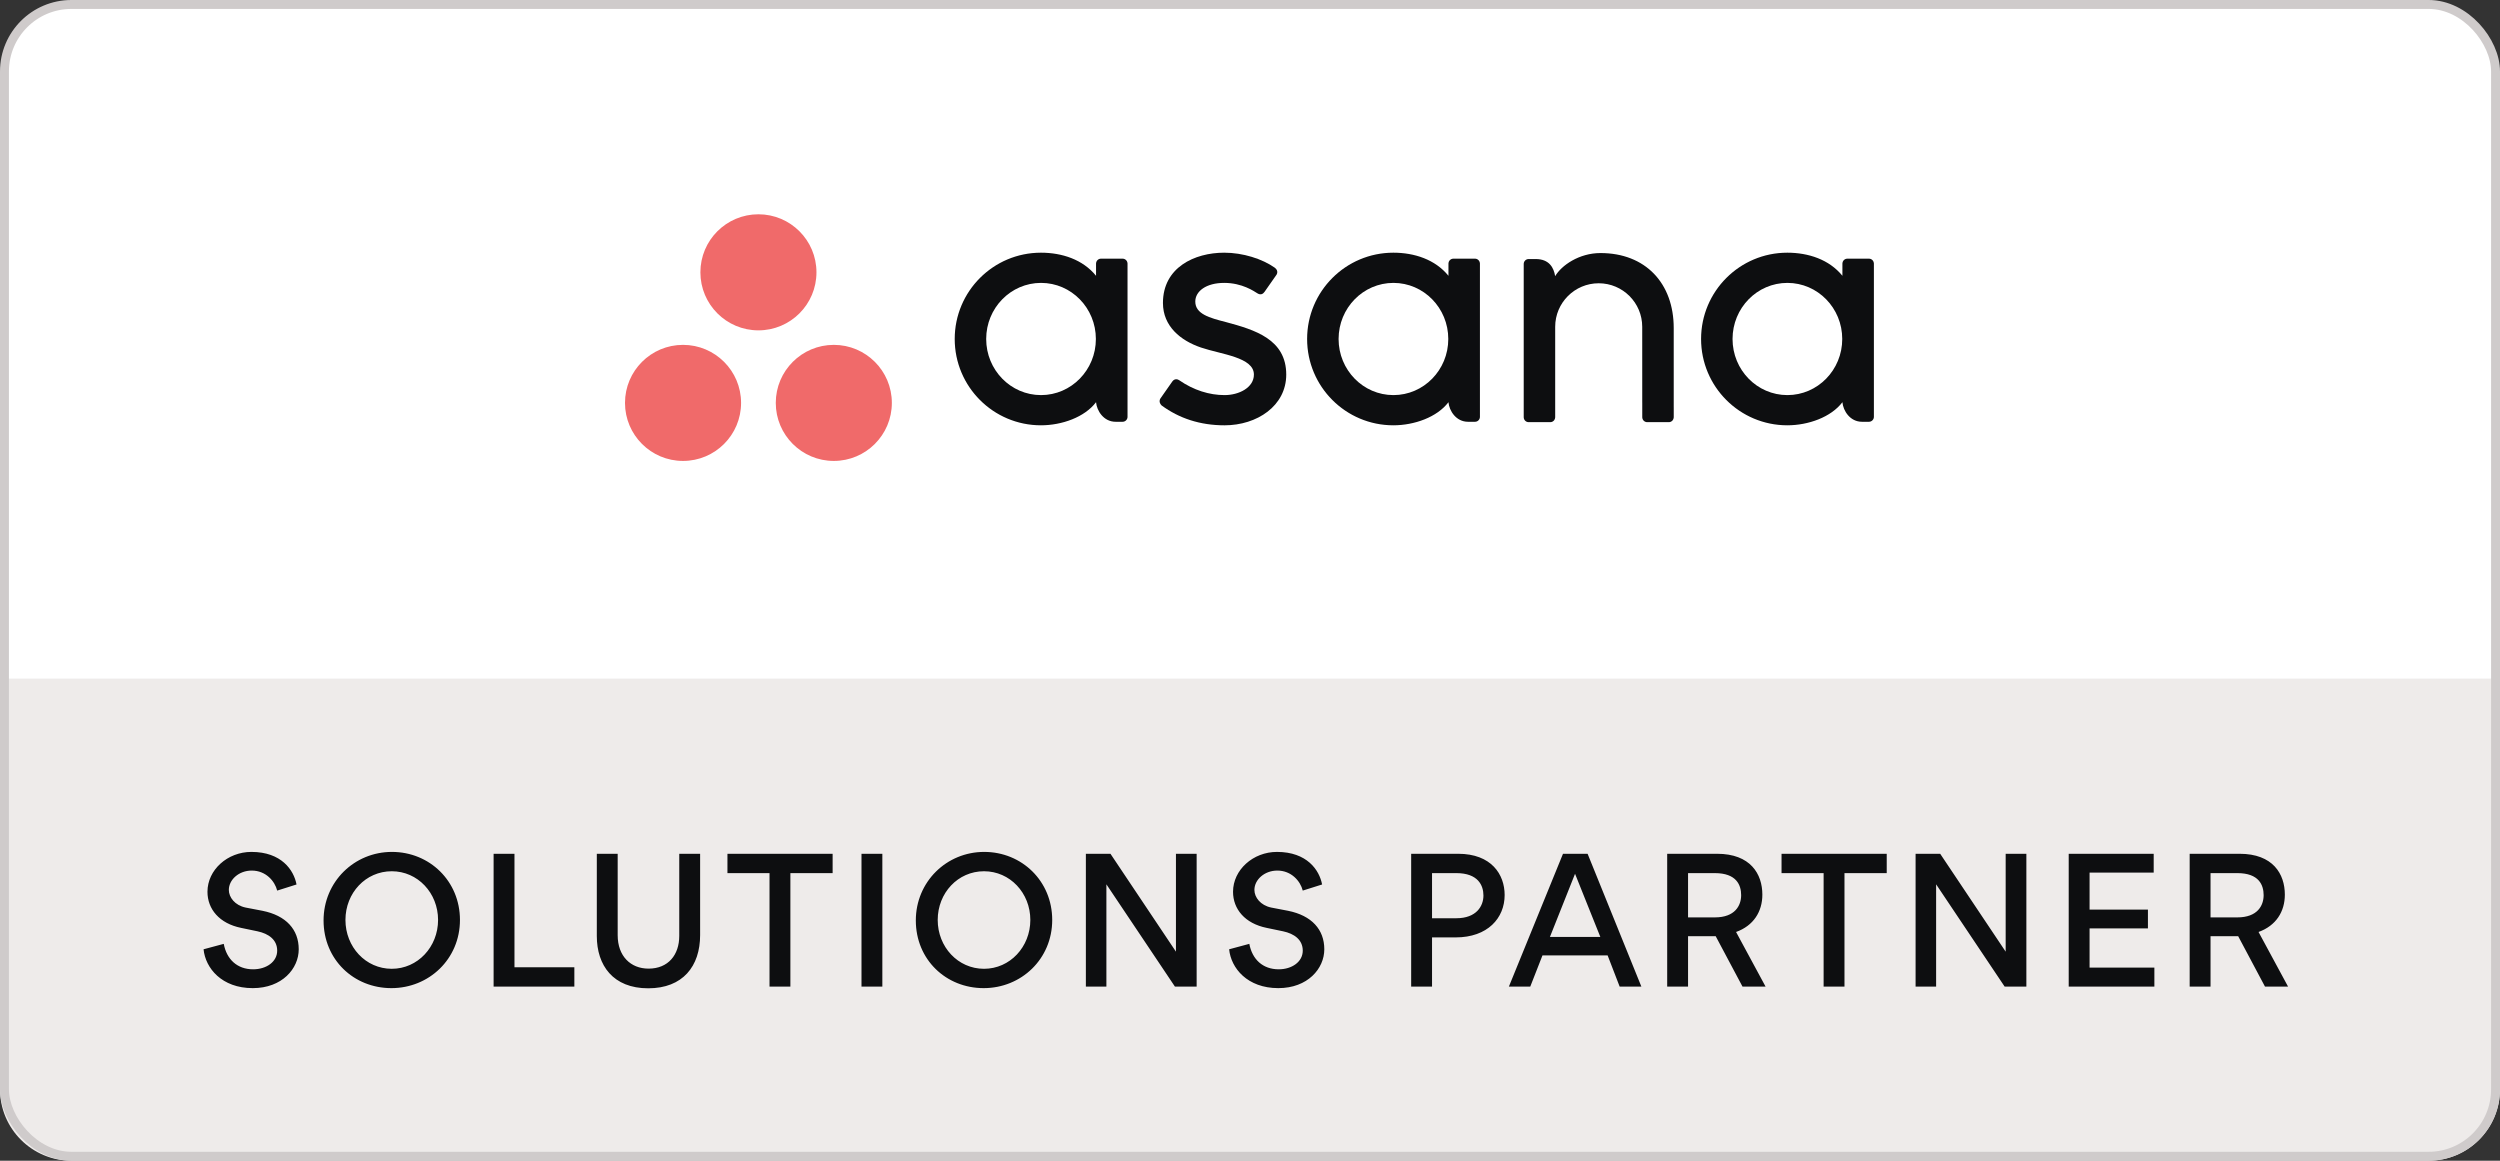
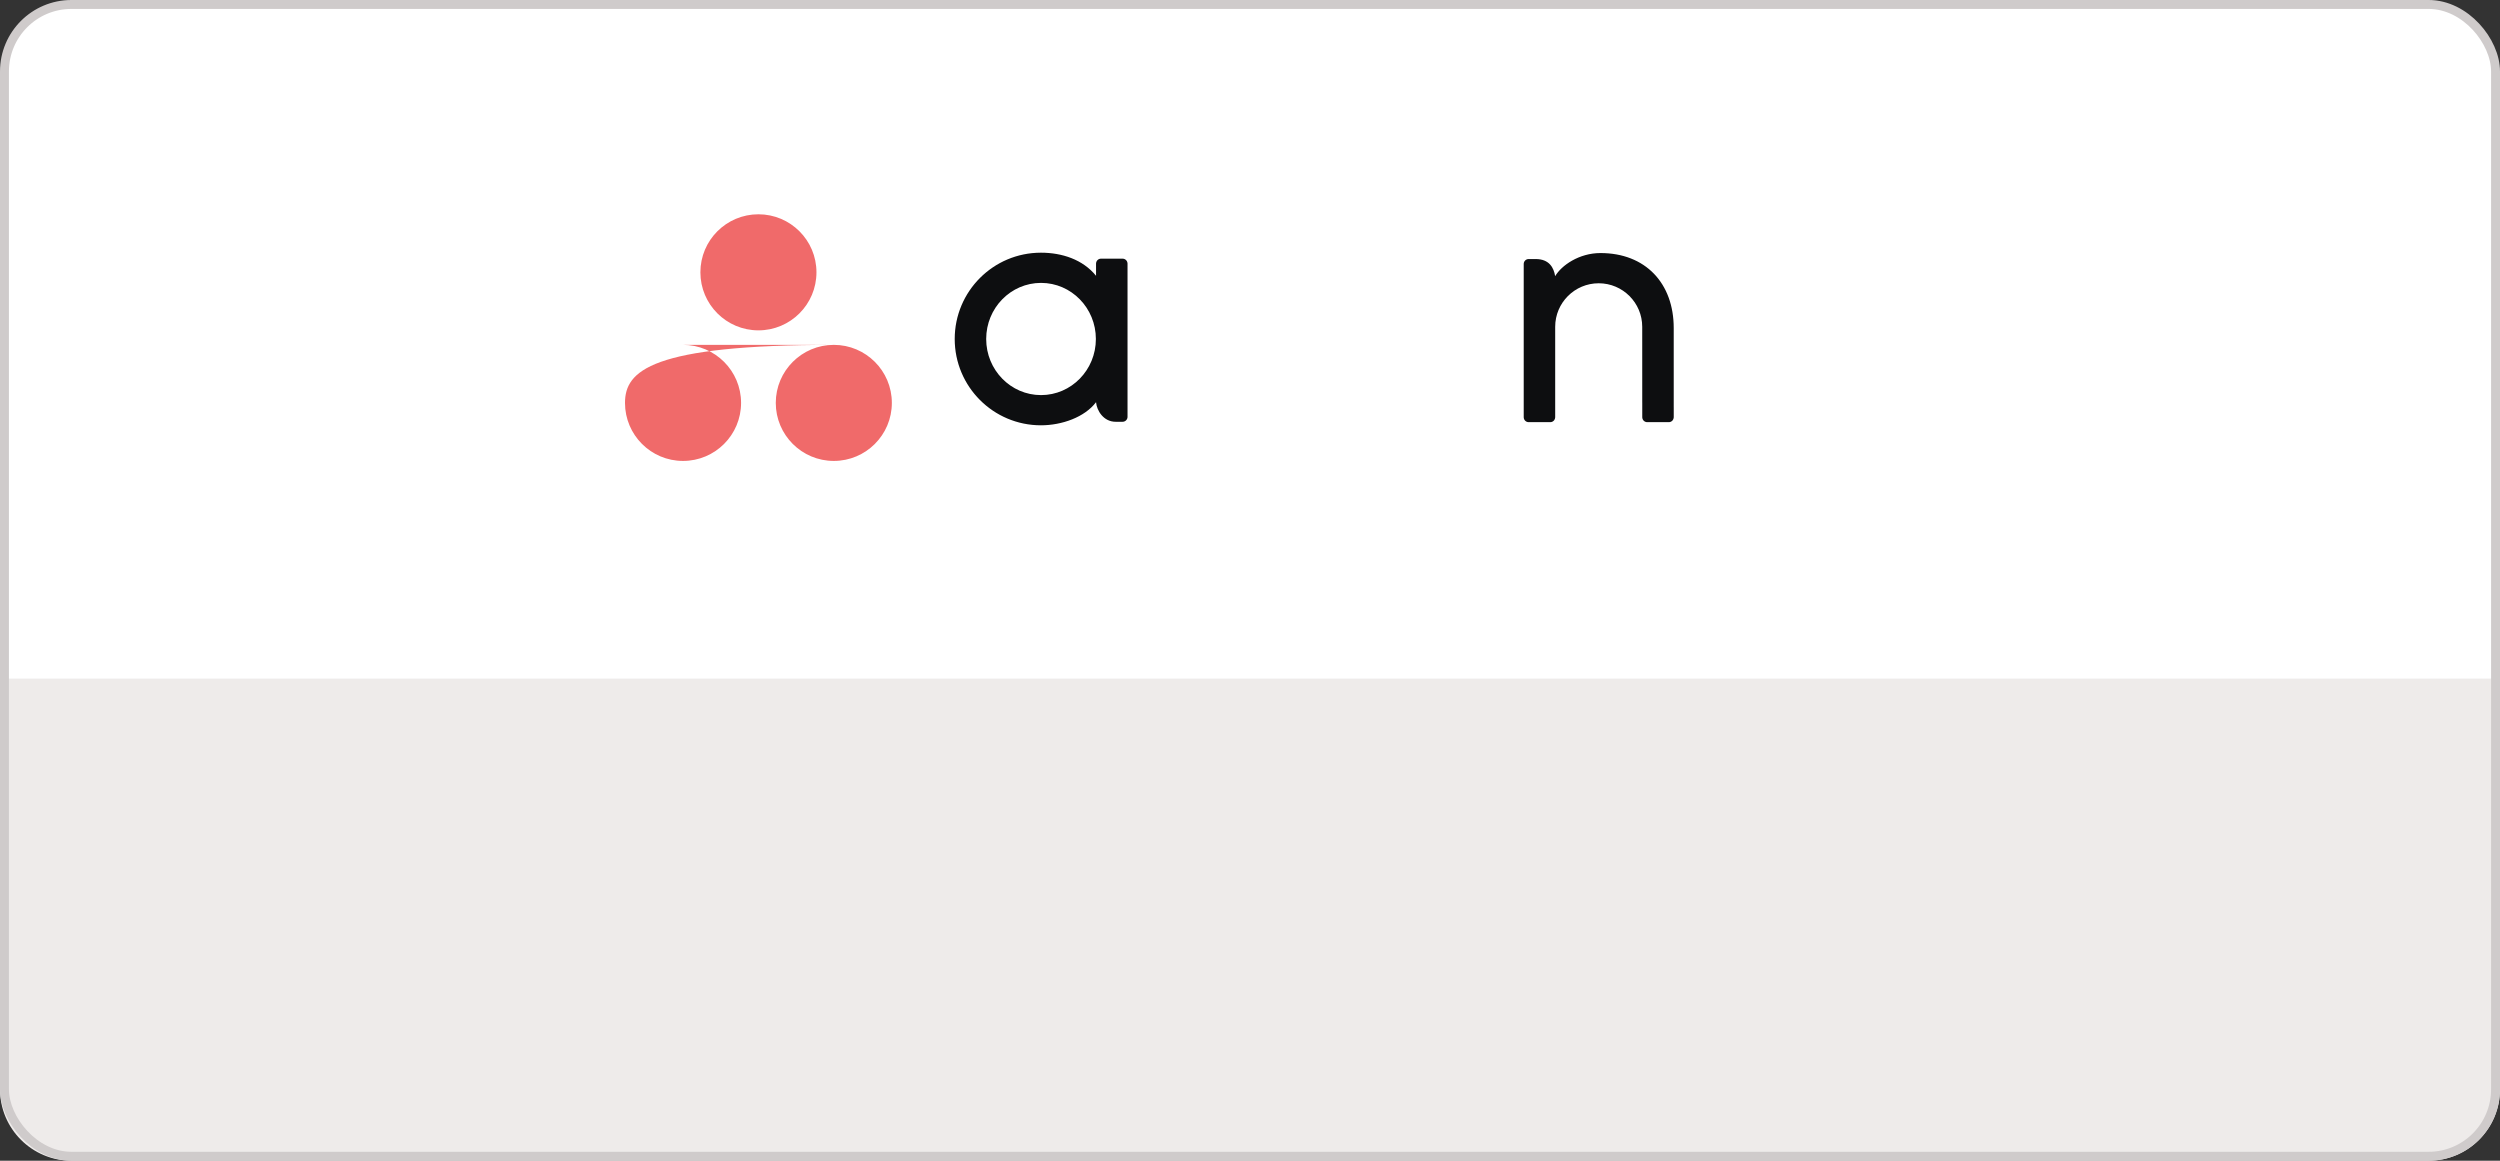
<svg xmlns="http://www.w3.org/2000/svg" width="280" height="130" viewBox="0 0 280 130" fill="none">
  <rect x="0" y="0" width="280" height="130" fill="#333333" stroke="none" />
  <rect x="0.5" y="0.5" width="279" height="129" rx="7.5" fill="white" />
  <path d="M0 76H280V122C280 126.418 276.418 130 272 130H8C3.582 130 0 126.418 0 122V76Z" fill="#EEEBEA" />
-   <path d="M28.309 110.671C31.596 110.671 33.458 108.486 33.458 106.32C33.458 104.116 32.052 102.539 29.392 102.007L27.511 101.646C26.314 101.399 25.63 100.506 25.63 99.67C25.63 98.53 26.751 97.504 28.195 97.504C29.772 97.504 30.779 98.682 31.045 99.746L33.211 99.062C32.907 97.447 31.52 95.414 28.157 95.414C25.478 95.414 23.236 97.428 23.236 99.879C23.236 101.817 24.566 103.432 27.017 103.926L28.841 104.306C30.095 104.572 31.045 105.256 31.045 106.472C31.045 107.726 29.829 108.562 28.347 108.562C26.561 108.562 25.383 107.441 25.06 105.712L22.799 106.32C23.008 108.429 24.832 110.671 28.309 110.671ZM36.239 103.09C36.239 107.479 39.621 110.671 43.839 110.671C48.038 110.671 51.515 107.422 51.515 103.033C51.515 98.682 48.114 95.414 43.896 95.414C39.678 95.414 36.239 98.758 36.239 103.09ZM38.69 103.033C38.69 100.012 40.951 97.58 43.877 97.58C46.784 97.58 49.064 100.012 49.064 103.033C49.064 106.054 46.784 108.505 43.877 108.505C40.951 108.505 38.69 106.054 38.69 103.033ZM57.621 108.334V95.623H55.284V110.5H64.328V108.334H57.621ZM78.414 104.724V95.623H76.077V104.819C76.077 106.947 74.842 108.486 72.638 108.486C70.624 108.486 69.18 107.08 69.18 104.743V95.623H66.843V104.838C66.843 108.125 68.667 110.69 72.6 110.69C76.476 110.69 78.414 108.22 78.414 104.724ZM81.474 97.789H86.186V110.5H88.523V97.789H93.254V95.623H81.474V97.789ZM96.487 110.5H98.823V95.623H96.487V110.5ZM102.572 103.09C102.572 107.479 105.954 110.671 110.172 110.671C114.371 110.671 117.848 107.422 117.848 103.033C117.848 98.682 114.447 95.414 110.229 95.414C106.011 95.414 102.572 98.758 102.572 103.09ZM105.023 103.033C105.023 100.012 107.284 97.58 110.21 97.58C113.117 97.58 115.397 100.012 115.397 103.033C115.397 106.054 113.117 108.505 110.21 108.505C107.284 108.505 105.023 106.054 105.023 103.033ZM131.592 110.5H134.024V95.623H131.706V106.586L124.372 95.623H121.617V110.5H123.916V99.043L131.592 110.5ZM143.173 110.671C146.46 110.671 148.322 108.486 148.322 106.32C148.322 104.116 146.916 102.539 144.256 102.007L142.375 101.646C141.178 101.399 140.494 100.506 140.494 99.67C140.494 98.53 141.615 97.504 143.059 97.504C144.636 97.504 145.643 98.682 145.909 99.746L148.075 99.062C147.771 97.447 146.384 95.414 143.021 95.414C140.342 95.414 138.1 97.428 138.1 99.879C138.1 101.817 139.43 103.432 141.881 103.926L143.705 104.306C144.959 104.572 145.909 105.256 145.909 106.472C145.909 107.726 144.693 108.562 143.211 108.562C141.425 108.562 140.247 107.441 139.924 105.712L137.663 106.32C137.872 108.429 139.696 110.671 143.173 110.671ZM168.52 100.24C168.52 97.941 167.038 95.623 163.314 95.623H158.051V110.5H160.388V104.99H163.029C166.62 104.99 168.52 102.824 168.52 100.24ZM166.145 100.297C166.145 101.475 165.366 102.843 163.105 102.843H160.388V97.789H163.105C165.556 97.789 166.145 99.176 166.145 100.297ZM168.995 110.5H171.389L172.757 107.004H180.053L181.402 110.5H183.834L177.811 95.623H175.056L168.995 110.5ZM176.405 97.865L179.236 104.933H173.593L176.405 97.865ZM189.062 110.5V104.857H192.159L195.161 110.5H197.745L194.439 104.382C196.396 103.679 197.384 102.102 197.384 100.202C197.384 97.884 196.054 95.623 192.311 95.623H186.725V110.5H189.062ZM192.064 102.748H189.062V97.789H192.064C194.496 97.789 195.009 99.138 195.009 100.259C195.009 101.418 194.325 102.748 192.064 102.748ZM199.533 97.789H204.245V110.5H206.582V97.789H211.313V95.623H199.533V97.789ZM224.521 110.5H226.953V95.623H224.635V106.586L217.301 95.623H214.546V110.5H216.845V99.043L224.521 110.5ZM241.214 97.732V95.623H231.695V110.5H241.29V108.372H234.032V103.983H240.568V101.874H234.032V97.732H241.214ZM247.58 110.5V104.857H250.677L253.679 110.5H256.263L252.957 104.382C254.914 103.679 255.902 102.102 255.902 100.202C255.902 97.884 254.572 95.623 250.829 95.623H245.243V110.5H247.58ZM250.582 102.748H247.58V97.789H250.582C253.014 97.789 253.527 99.138 253.527 100.259C253.527 101.418 252.843 102.748 250.582 102.748Z" fill="#0D0E10" />
-   <path fill-rule="evenodd" clip-rule="evenodd" d="M206.35 45.048C206.435 46.012 207.206 47.239 208.542 47.239H209.324C209.627 47.239 209.876 46.991 209.876 46.688V29.493H209.872C209.857 29.203 209.617 28.971 209.324 28.971H206.902C206.609 28.971 206.369 29.203 206.353 29.493H206.35V30.89C204.866 29.06 202.526 28.301 200.179 28.301C194.845 28.301 190.521 32.629 190.521 37.967C190.521 43.306 194.845 47.634 200.179 47.634V47.634C202.526 47.634 205.083 46.723 206.35 45.045L206.35 45.048ZM200.188 44.251C196.796 44.251 194.045 41.438 194.045 37.967C194.045 34.497 196.796 31.684 200.188 31.684C203.581 31.684 206.331 34.497 206.331 37.967C206.331 41.438 203.581 44.251 200.188 44.251Z" fill="#0D0E10" />
  <path fill-rule="evenodd" clip-rule="evenodd" d="M187.458 45.639L187.457 36.741H187.457C187.457 31.726 184.295 28.342 179.254 28.342C176.847 28.342 174.874 29.735 174.177 30.932C174.027 29.996 173.53 29.013 171.991 29.013H171.207C170.904 29.013 170.656 29.261 170.656 29.565V45.091C170.656 45.091 170.656 45.092 170.656 45.093V46.761H170.659C170.675 47.05 170.914 47.282 171.207 47.282H173.63C173.667 47.282 173.703 47.278 173.738 47.271C173.754 47.268 173.769 47.262 173.785 47.257C173.803 47.252 173.822 47.247 173.839 47.24C173.86 47.231 173.88 47.219 173.9 47.208C173.91 47.202 173.92 47.198 173.93 47.192C173.954 47.176 173.976 47.157 173.997 47.138C174.001 47.135 174.005 47.132 174.009 47.129C174.033 47.106 174.055 47.08 174.074 47.053C174.074 47.053 174.074 47.053 174.074 47.053C174.135 46.969 174.172 46.869 174.178 46.761H174.181V36.603C174.181 33.91 176.363 31.726 179.055 31.726C181.747 31.726 183.929 33.91 183.929 36.603L183.931 45.094L183.932 45.091C183.932 45.098 183.933 45.106 183.933 45.114V46.761H183.936C183.952 47.05 184.191 47.282 184.484 47.282H186.907C186.944 47.282 186.981 47.278 187.016 47.271C187.03 47.268 187.043 47.263 187.057 47.259C187.077 47.253 187.097 47.248 187.117 47.24C187.136 47.232 187.154 47.221 187.173 47.21C187.185 47.204 187.197 47.199 187.208 47.192C187.23 47.177 187.25 47.159 187.271 47.142C187.276 47.137 187.281 47.133 187.286 47.129C187.309 47.106 187.33 47.082 187.348 47.057C187.35 47.055 187.351 47.054 187.353 47.052C187.412 46.969 187.449 46.87 187.455 46.762C187.455 46.761 187.455 46.761 187.455 46.761H187.459V45.639L187.458 45.639Z" fill="#0D0E10" />
-   <path fill-rule="evenodd" clip-rule="evenodd" d="M162.227 45.048C162.312 46.012 163.083 47.239 164.419 47.239H165.201C165.504 47.239 165.752 46.991 165.752 46.688V29.493H165.749C165.733 29.203 165.494 28.971 165.201 28.971H162.779C162.486 28.971 162.246 29.203 162.23 29.493H162.227V30.89C160.743 29.06 158.403 28.301 156.056 28.301C150.722 28.301 146.397 32.629 146.397 37.967C146.397 43.306 150.722 47.634 156.056 47.634V47.634C158.403 47.634 160.96 46.723 162.227 45.045L162.227 45.048ZM156.065 44.251C152.673 44.251 149.922 41.438 149.922 37.967C149.922 34.497 152.673 31.684 156.065 31.684C159.458 31.684 162.208 34.497 162.208 37.967C162.208 41.438 159.458 44.251 156.065 44.251Z" fill="#0D0E10" />
-   <path fill-rule="evenodd" clip-rule="evenodd" d="M132.071 42.585C133.688 43.706 135.453 44.251 137.15 44.251C138.766 44.251 140.437 43.412 140.437 41.953C140.437 40.004 136.796 39.701 134.508 38.923C132.221 38.145 130.25 36.537 130.25 33.932C130.25 29.947 133.799 28.301 137.11 28.301C139.209 28.301 141.374 28.993 142.778 29.985C143.261 30.352 142.967 30.773 142.967 30.773L141.627 32.688C141.476 32.904 141.213 33.09 140.835 32.856C140.457 32.623 139.131 31.684 137.11 31.684C135.09 31.684 133.873 32.618 133.873 33.775C133.873 35.163 135.455 35.6 137.307 36.073C140.537 36.944 144.059 37.991 144.059 41.953C144.059 45.464 140.777 47.635 137.15 47.635C134.401 47.635 132.061 46.85 130.098 45.409C129.689 44.999 129.974 44.619 129.974 44.619L131.308 42.714C131.579 42.357 131.921 42.481 132.071 42.585Z" fill="#0D0E10" />
  <path fill-rule="evenodd" clip-rule="evenodd" d="M122.757 45.047C122.842 46.012 123.613 47.239 124.95 47.239H125.731C126.035 47.239 126.283 46.991 126.283 46.687V29.493H126.28C126.264 29.203 126.024 28.971 125.731 28.971H123.309C123.016 28.971 122.777 29.203 122.76 29.493H122.757V30.89C121.273 29.06 118.933 28.301 116.586 28.301C111.252 28.301 106.928 32.628 106.928 37.967C106.928 43.306 111.252 47.634 116.586 47.634V47.634C118.933 47.634 121.49 46.723 122.757 45.045L122.757 45.047ZM116.596 44.251C113.203 44.251 110.453 41.438 110.453 37.967C110.453 34.497 113.203 31.684 116.596 31.684C119.988 31.684 122.738 34.497 122.738 37.967C122.738 41.438 119.988 44.251 116.596 44.251Z" fill="#0D0E10" />
-   <path fill-rule="evenodd" clip-rule="evenodd" d="M93.387 38.625C89.797 38.625 86.887 41.535 86.887 45.125C86.887 48.714 89.797 51.624 93.387 51.624C96.977 51.624 99.887 48.714 99.887 45.125C99.887 41.535 96.977 38.625 93.387 38.625ZM76.5 38.625C72.91 38.625 70 41.535 70 45.125C70 48.714 72.91 51.624 76.5 51.624C80.09 51.624 83 48.714 83 45.125C83 41.535 80.09 38.625 76.5 38.625ZM91.443 30.5C91.443 34.09 88.533 37 84.943 37C81.353 37 78.444 34.09 78.444 30.5C78.444 26.91 81.353 24 84.943 24C88.533 24 91.443 26.91 91.443 30.5Z" fill="#F06A6A" />
+   <path fill-rule="evenodd" clip-rule="evenodd" d="M93.387 38.625C89.797 38.625 86.887 41.535 86.887 45.125C86.887 48.714 89.797 51.624 93.387 51.624C96.977 51.624 99.887 48.714 99.887 45.125C99.887 41.535 96.977 38.625 93.387 38.625ZC72.91 38.625 70 41.535 70 45.125C70 48.714 72.91 51.624 76.5 51.624C80.09 51.624 83 48.714 83 45.125C83 41.535 80.09 38.625 76.5 38.625ZM91.443 30.5C91.443 34.09 88.533 37 84.943 37C81.353 37 78.444 34.09 78.444 30.5C78.444 26.91 81.353 24 84.943 24C88.533 24 91.443 26.91 91.443 30.5Z" fill="#F06A6A" />
  <rect x="0.5" y="0.5" width="279" height="129" rx="7.5" stroke="#CFCBCB" />
</svg>